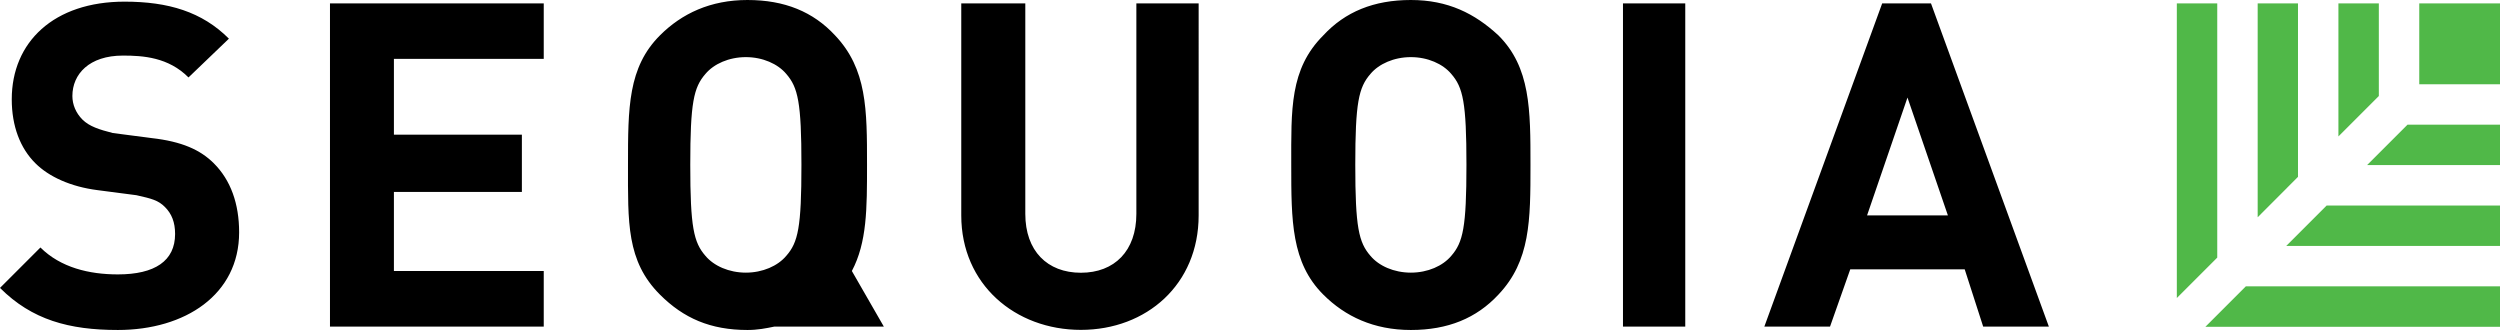
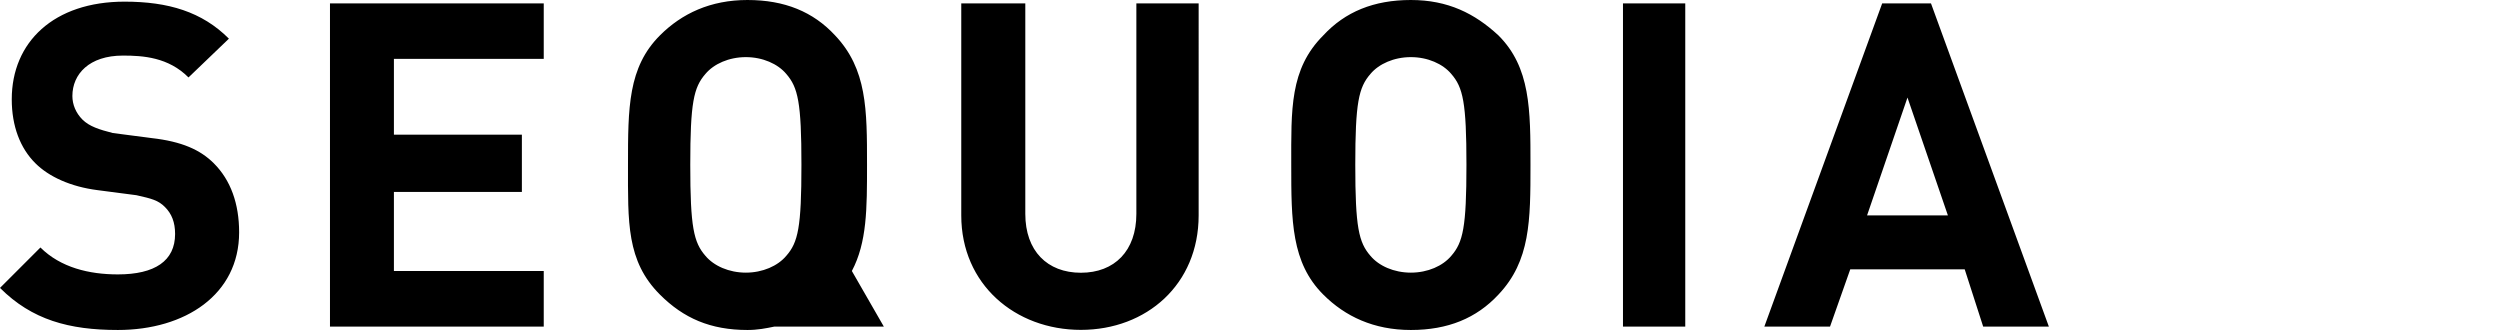
<svg xmlns="http://www.w3.org/2000/svg" id="Layer_2" viewBox="0 0 242.44 32">
  <defs>
    <style>.cls-1{fill:#50b848;}</style>
  </defs>
  <g id="Layer_1-2">
    <g>
      <path d="m72.49,0c-3.59,0-6.37,1.31-8.49,3.43-3.1,3.1-3.1,7.02-3.1,12.57s-.16,9.31,3.1,12.57c2.29,2.29,4.9,3.43,8.49,3.43.98,0,1.79-.16,2.61-.33h10.61l-3.1-5.39c1.47-2.78,1.47-6.04,1.47-10.28,0-5.39,0-9.3-3.1-12.57-2.12-2.29-4.89-3.43-8.49-3.43Zm64.33,0c-3.59,0-6.37,1.14-8.49,3.43-3.27,3.27-3.11,7.18-3.11,12.57s0,9.47,3.11,12.57c2.12,2.12,4.9,3.43,8.49,3.43s6.36-1.14,8.49-3.43c3.1-3.27,3.11-7.19,3.11-12.57s0-9.47-3.11-12.57c-2.29-2.12-4.89-3.43-8.49-3.43ZM12.08.16C5.22.16,1.14,4.08,1.14,9.63c0,2.61.82,4.74,2.29,6.2,1.31,1.31,3.43,2.28,6.04,2.61l3.76.49c1.47.33,2.12.49,2.77,1.15.65.65.98,1.47.98,2.61,0,2.61-1.96,3.92-5.55,3.92-2.78,0-5.55-.66-7.51-2.61l-3.92,3.92c3.1,3.1,6.7,4.08,11.43,4.08,6.53,0,11.76-3.43,11.76-9.47,0-2.78-.82-5.06-2.45-6.69-1.31-1.31-3.1-2.12-6.04-2.45l-3.76-.49c-1.31-.33-2.29-.65-2.94-1.3-.65-.65-.98-1.47-.98-2.29,0-2.12,1.63-3.92,4.9-3.92,1.96,0,4.41.16,6.36,2.12l3.92-3.76C19.59,1.14,16.32.16,12.08.16Zm19.92.16v31.35h20.73v-5.39h-14.53v-7.67h12.41v-5.55h-12.41v-7.35h14.53V.33h-20.73Zm61.22,0v20.57c0,6.69,5.23,11.1,11.6,11.1s11.42-4.41,11.42-11.1V.33h-6.04v20.41c0,3.59-2.12,5.71-5.38,5.71s-5.39-2.12-5.39-5.71V.33h-6.21Zm64.17,0v31.35h6.04V.33h-6.04Zm25.14,0l-11.43,31.35h6.37l1.96-5.55h11.1l1.79,5.55h6.37L187.26.33h-4.74Zm-110.2,5.22c1.63,0,3.1.65,3.92,1.63,1.14,1.31,1.47,2.77,1.47,8.82s-.32,7.51-1.47,8.82c-.82.98-2.29,1.63-3.92,1.63s-3.1-.65-3.92-1.63c-1.14-1.31-1.47-2.78-1.47-8.82s.33-7.51,1.47-8.82c.82-.98,2.29-1.63,3.92-1.63Zm64.49,0c1.63,0,3.1.65,3.92,1.63,1.14,1.31,1.47,2.77,1.47,8.82s-.33,7.51-1.47,8.82c-.82.98-2.28,1.63-3.92,1.63s-3.1-.65-3.92-1.63c-1.14-1.31-1.47-2.78-1.47-8.82s.33-7.51,1.47-8.82c.82-.98,2.29-1.63,3.92-1.63Zm48.16,3.92l3.92,11.43h-7.84l3.92-11.43Z" />
-       <path class="cls-1" d="m211.1.33v28.57l3.92-3.92V.33h-3.92Zm7.84,0v20.74l3.91-3.92V.33h-3.91Zm7.83,0v12.9l3.92-3.92V.33h-3.92Zm7.84,0v7.84h7.83V.33h-7.83Zm-1.14,11.76l-3.92,3.92h12.89v-3.92h-8.97Zm-7.84,7.84l-3.92,3.92h20.73v-3.92h-16.81Zm-7.84,7.84l-3.92,3.92h28.57v-3.92h-24.65Z" />
    </g>
  </g>
</svg>